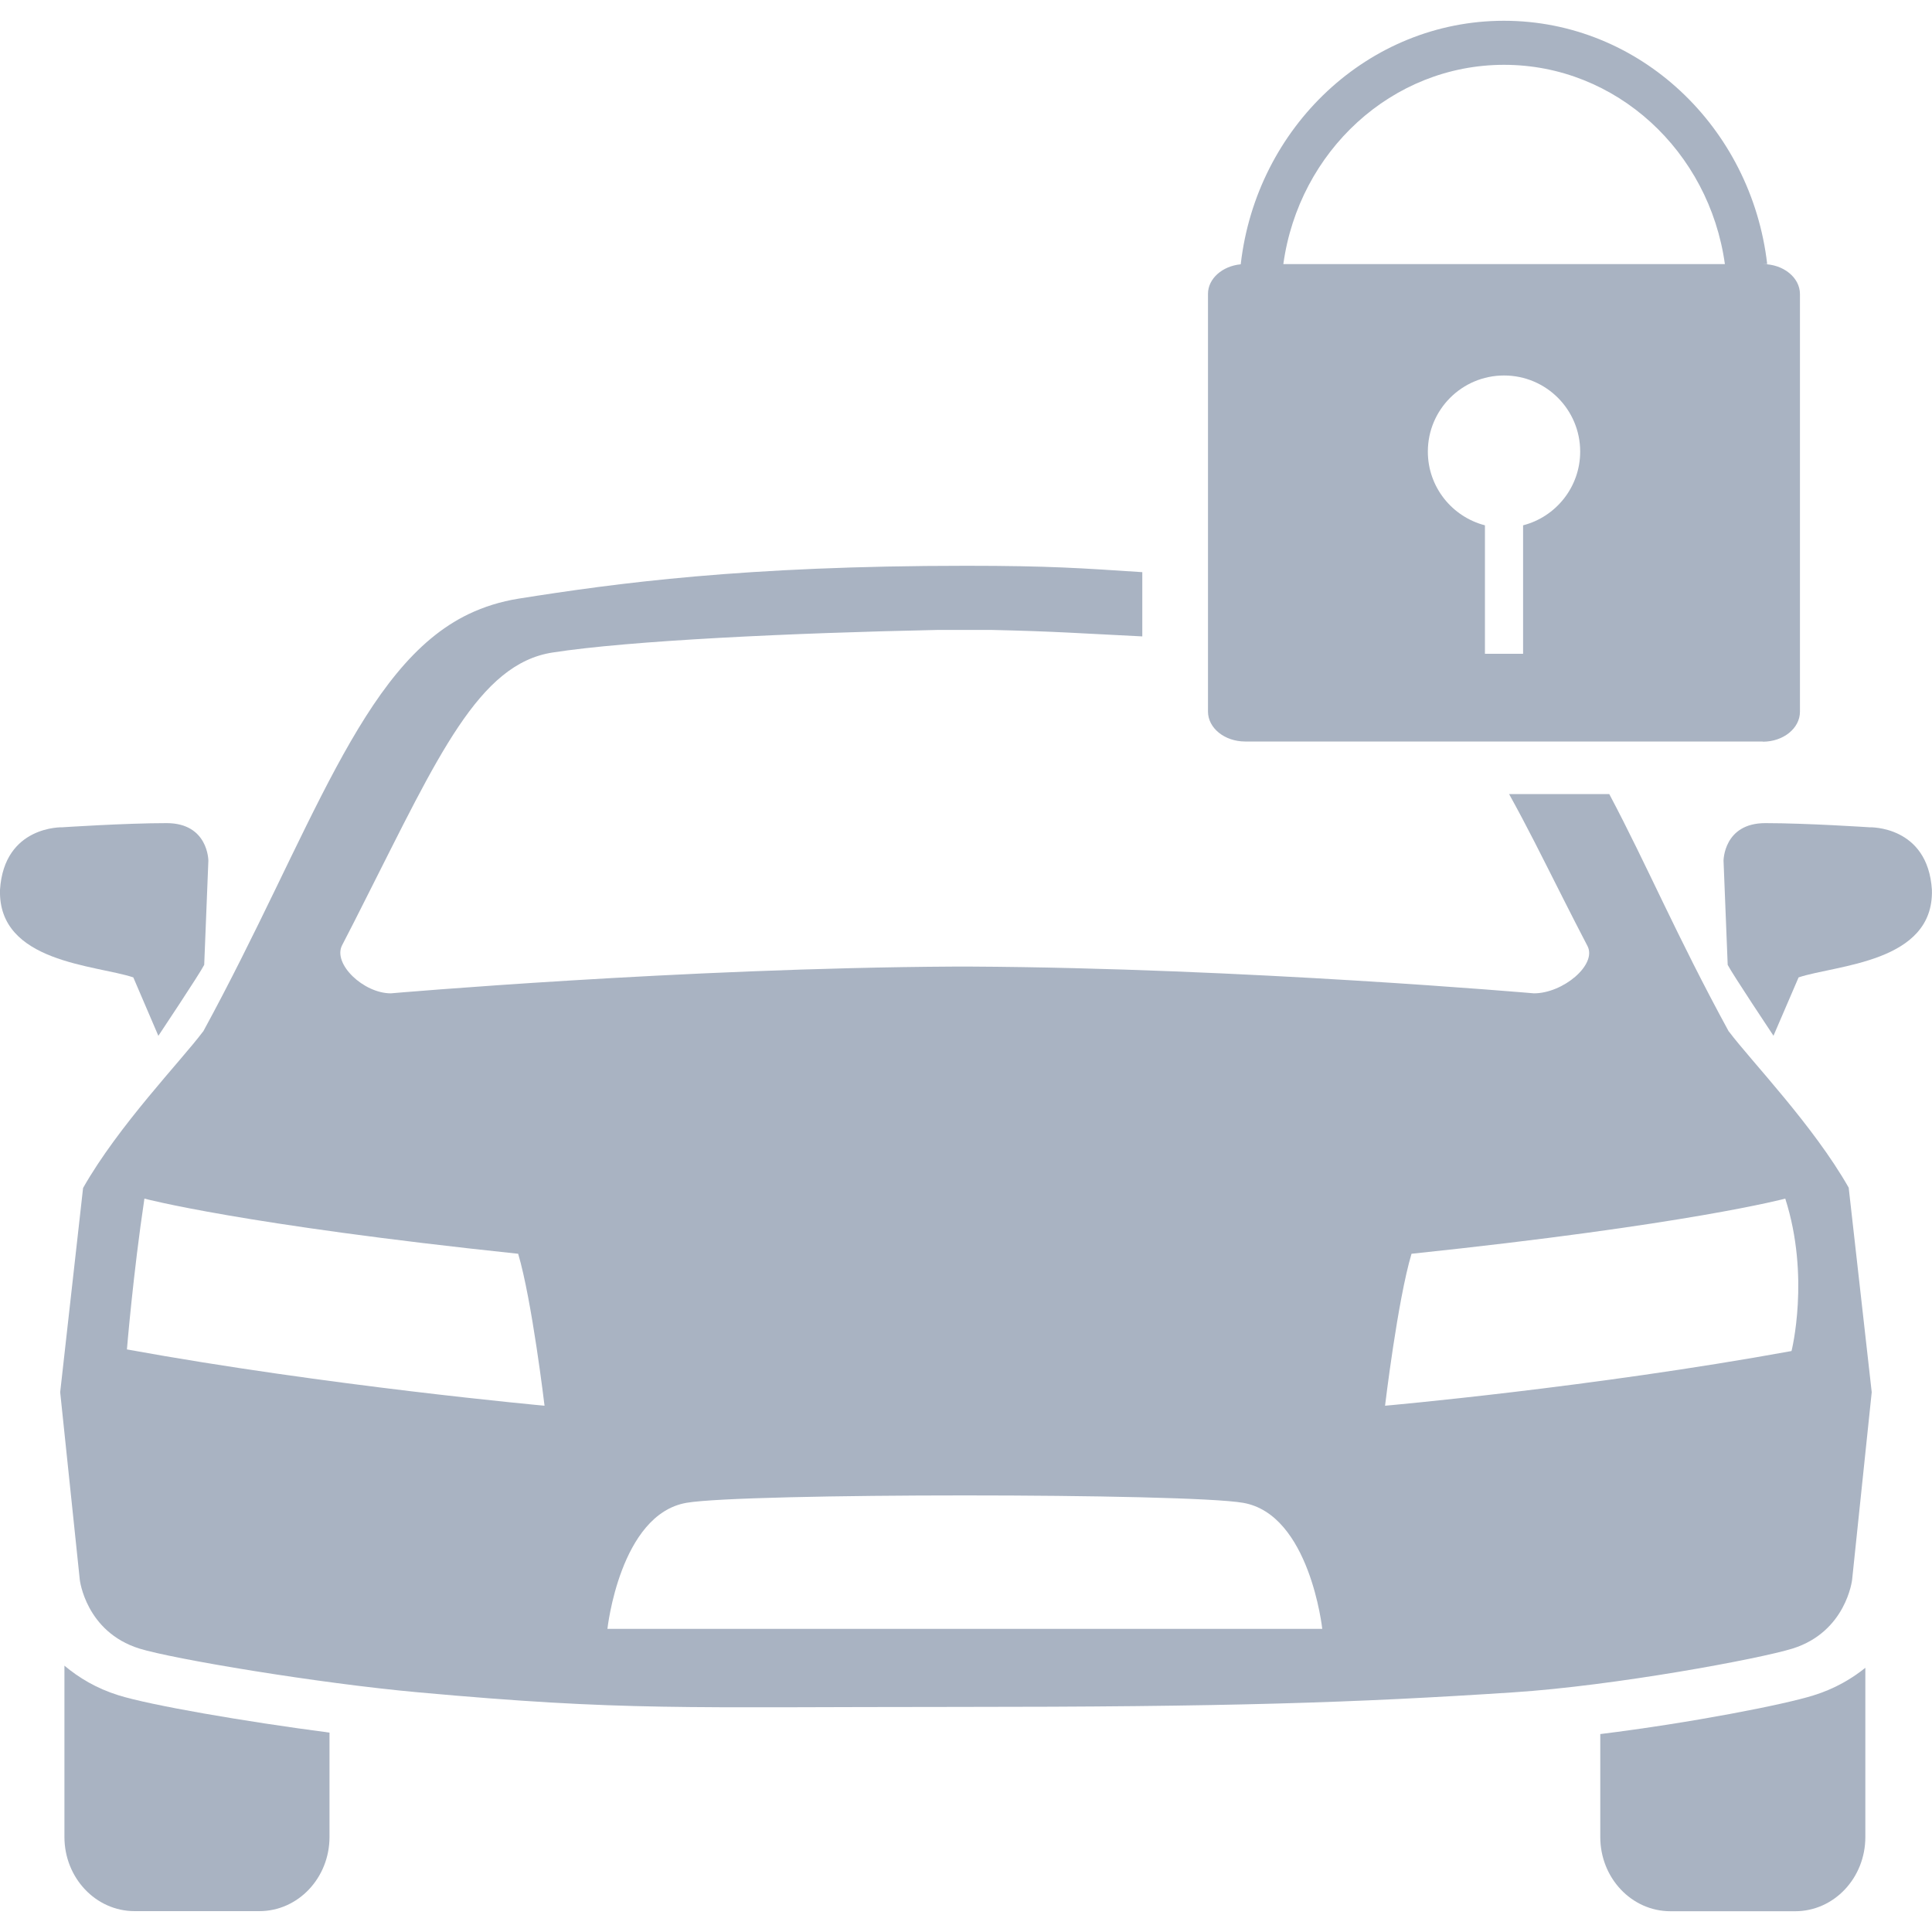
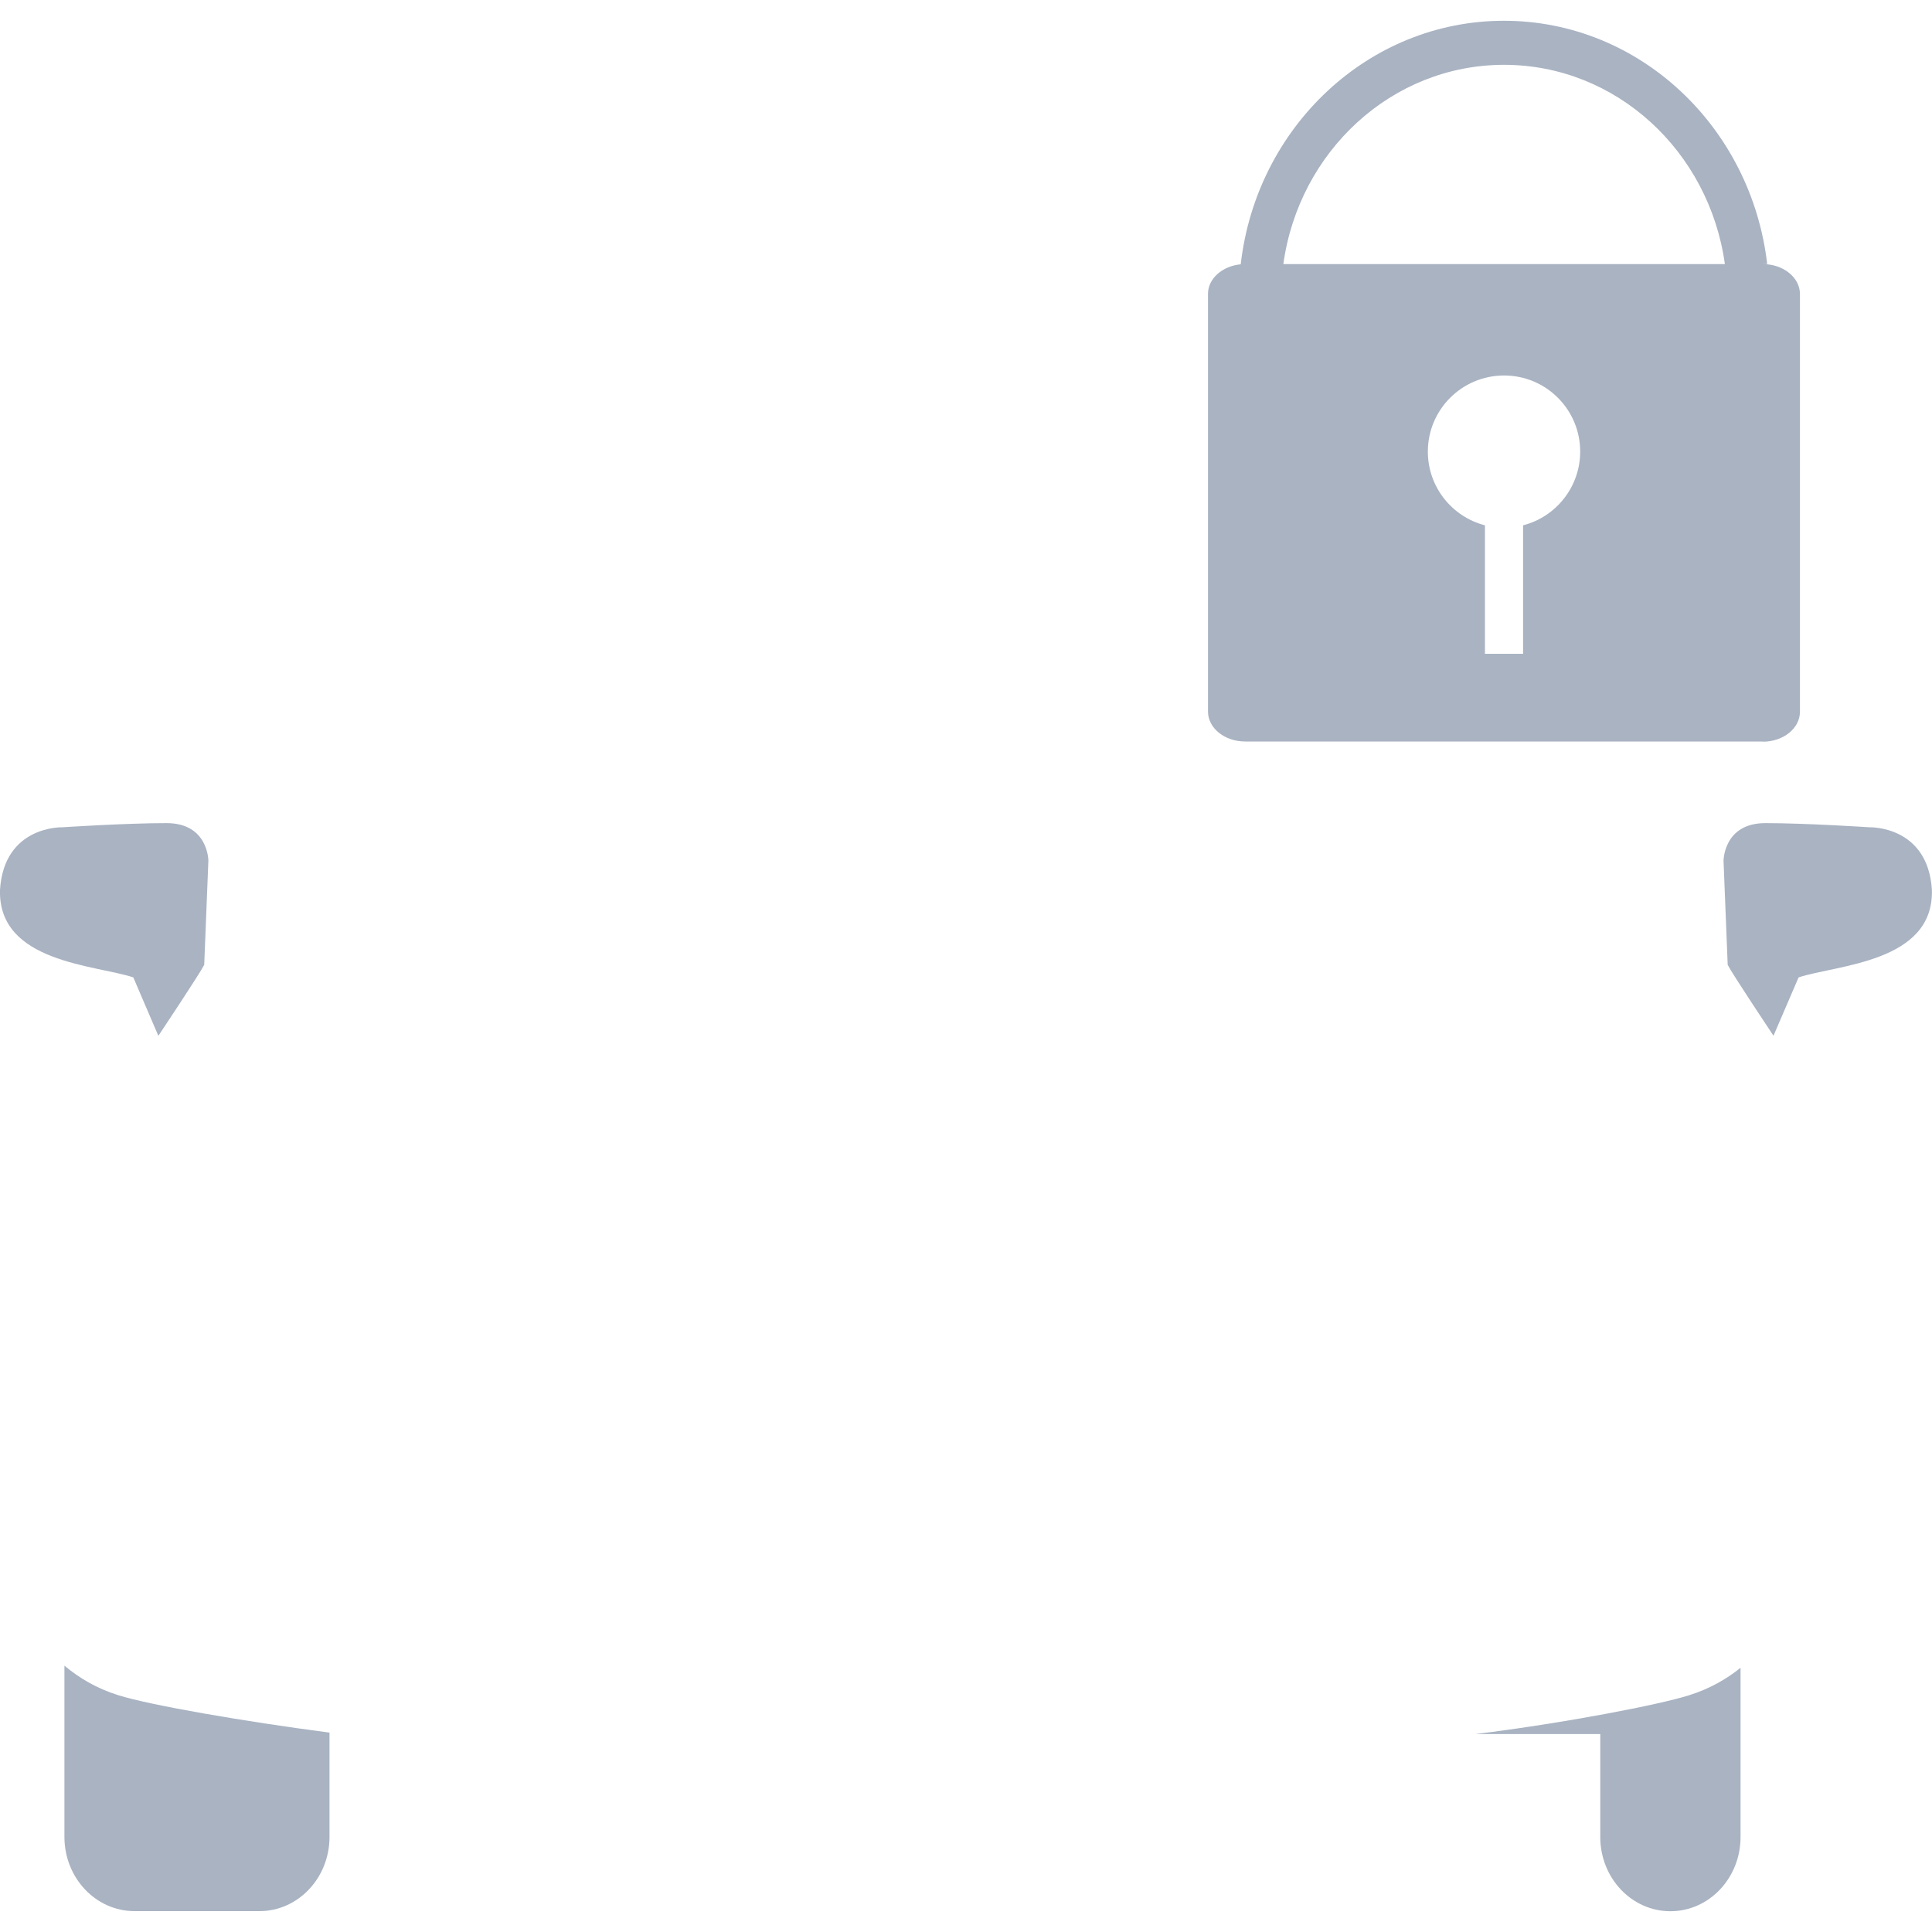
<svg xmlns="http://www.w3.org/2000/svg" id="Layer_1" data-name="Layer 1" viewBox="0 0 200 200">
  <defs>
    <style>
      .cls-1 {
        fill: #a9b3c2;
      }
    </style>
  </defs>
  <path class="cls-1" d="m6.67,172.43v17.73c0,4.24,3.25,7.68,7.26,7.68h12.92c4.01,0,7.26-3.44,7.26-7.68v-10.8c-8.86-1.16-18.53-2.83-21.86-3.87-2.26-.71-4.08-1.8-5.58-3.06Z" />
-   <path class="cls-1" d="m165.66,179.51v10.66c0,4.24,3.25,7.68,7.26,7.68h12.92c4.01,0,7.26-3.44,7.26-7.68v-17.52c-1.46,1.17-3.2,2.18-5.35,2.85-3.08.97-12.72,2.85-22.09,4.01Z" />
+   <path class="cls-1" d="m165.66,179.51v10.66c0,4.24,3.25,7.68,7.26,7.68c4.01,0,7.26-3.44,7.26-7.68v-17.52c-1.46,1.17-3.2,2.18-5.35,2.85-3.08.97-12.72,2.85-22.09,4.01Z" />
  <path class="cls-1" d="m16.4,107.22s4.31-6.47,4.74-7.34l.43-10.78s0-3.89-4.32-3.89-10.78.43-10.78.43c0,0-6.04-.21-6.47,6.47-.22,7.56,9.92,7.77,13.8,9.07l2.59,6.04Z" />
  <path class="cls-1" d="m193.52,85.64s-6.47-.43-10.78-.43-4.32,3.89-4.32,3.89l.43,10.78c.43.87,4.74,7.34,4.74,7.34l2.6-6.04c3.88-1.3,14.02-1.51,13.8-9.07-.43-6.68-6.47-6.47-6.47-6.47Z" />
-   <path class="cls-1" d="m191.39,122.97c-3.67-6.47-10.14-13.16-12.4-16.17,0-.01-.04-.04-.04-.04-5.41-9.92-8.41-17.11-12.36-24.56h-10.37c2.01,3.64,3.14,5.96,5.62,10.86.78,1.55,1.62,3.19,2.5,4.88.99,1.93-2.53,4.89-5.55,4.89,0,0-30.09-2.62-58.26-2.77h0c-.3,0-.6,0-.9,0s-.6,0-.9,0h0c-28.18.15-58.27,2.77-58.27,2.77-2.83,0-6.03-3.05-5.05-4.97.87-1.67,1.68-3.28,2.45-4.81,7.47-14.76,11.71-24.32,19.33-25.5,7.96-1.24,24.82-2.03,39.91-2.34.3,0,5.2,0,5.5,0,6.5.14,9.34.36,15.65.67v-6.65c-6.26-.41-9.56-.66-18.25-.66-23,0-36.22,1.8-46.31,3.4-1.87.3-3.59.84-5.18,1.6-11.16,5.35-16.31,22.72-27.47,43.2,0,0-.03.03-.04.04-2.26,3.01-8.73,9.7-12.4,16.17l-2.37,21.14,2.03,19.42s.61,5.38,6.17,7.12c3.46,1.07,18.39,3.58,28.87,4.53,21.39,1.94,27.26,1.51,55.61,1.51s41.3-.43,57.77-1.51c10.51-.69,25.42-3.46,28.88-4.53,5.56-1.74,6.17-7.12,6.17-7.12l2.03-19.42-2.38-21.14ZM13.14,139.68s.65-7.9,1.81-15.6c0,0,10.04,2.69,38.69,5.71,1.43,4.81,2.73,15.73,2.73,15.73,0,0-22.53-2.06-43.24-5.83Zm49.74,28.94s1.29-11.86,8.19-13.05c5.9-1.02,51.71-1.02,57.61,0,6.91,1.19,8.2,13.05,8.2,13.05H62.88Zm122.57-28.76c-20.71,3.77-42.07,5.66-42.07,5.66,0,0,1.3-10.92,2.74-15.73,28.66-3.01,38.69-5.71,38.69-5.71,2.59,8.08.65,15.77.65,15.77Z" />
  <path class="cls-1" d="m182.49,76.78c2.12,0,3.84-1.39,3.84-3.1V30.44c0-1.71-1.72-3.1-3.84-3.1h.15c.1,0,.2,0,.3,0-1.64-14.19-13.22-25.19-27.25-25.19s-25.63,11.01-27.25,25.21c-1.9.18-3.39,1.48-3.39,3.06v43.24c0,1.71,1.72,3.1,3.85,3.1h53.59ZM155.7,6.71c11.62,0,21.24,8.96,22.86,20.63h-45.71c1.61-11.67,11.23-20.63,22.85-20.63Zm7.88,40.04c0,3.67-2.52,6.76-5.91,7.63v13.3h-3.95v-13.3c-3.4-.88-5.91-3.96-5.91-7.63,0-4.35,3.53-7.88,7.89-7.88s7.88,3.53,7.88,7.88Z" />
</svg>